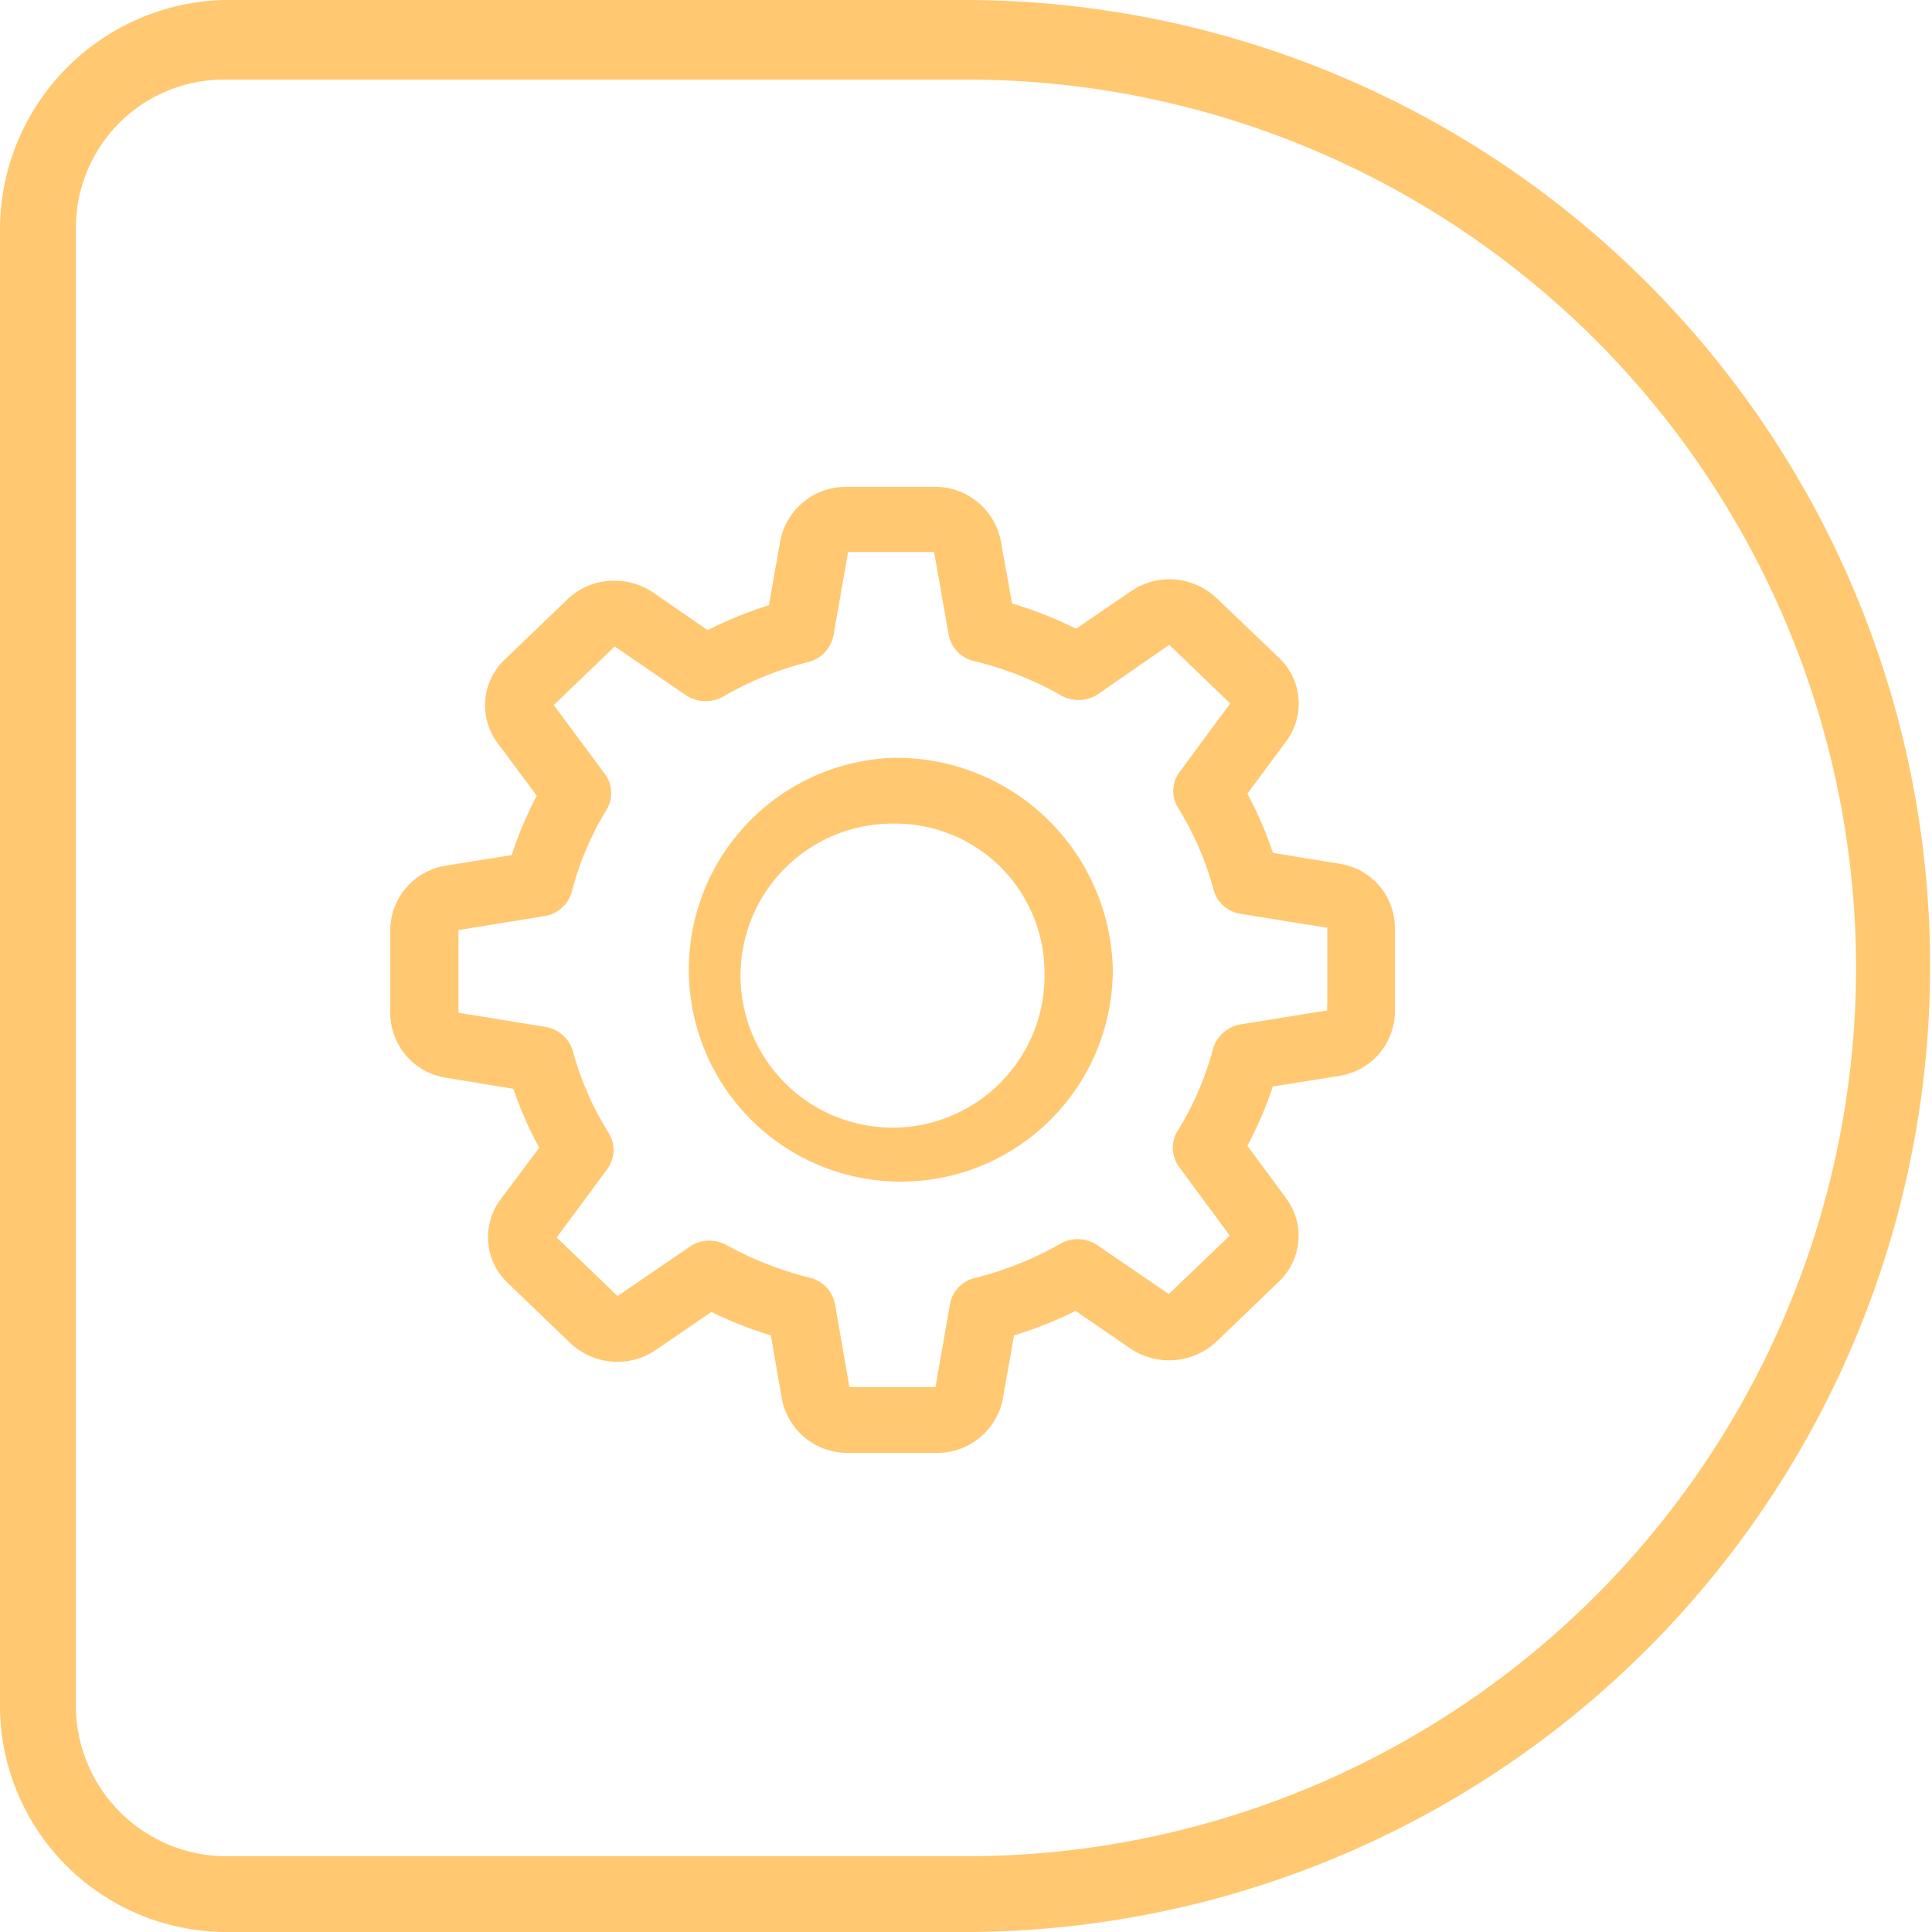
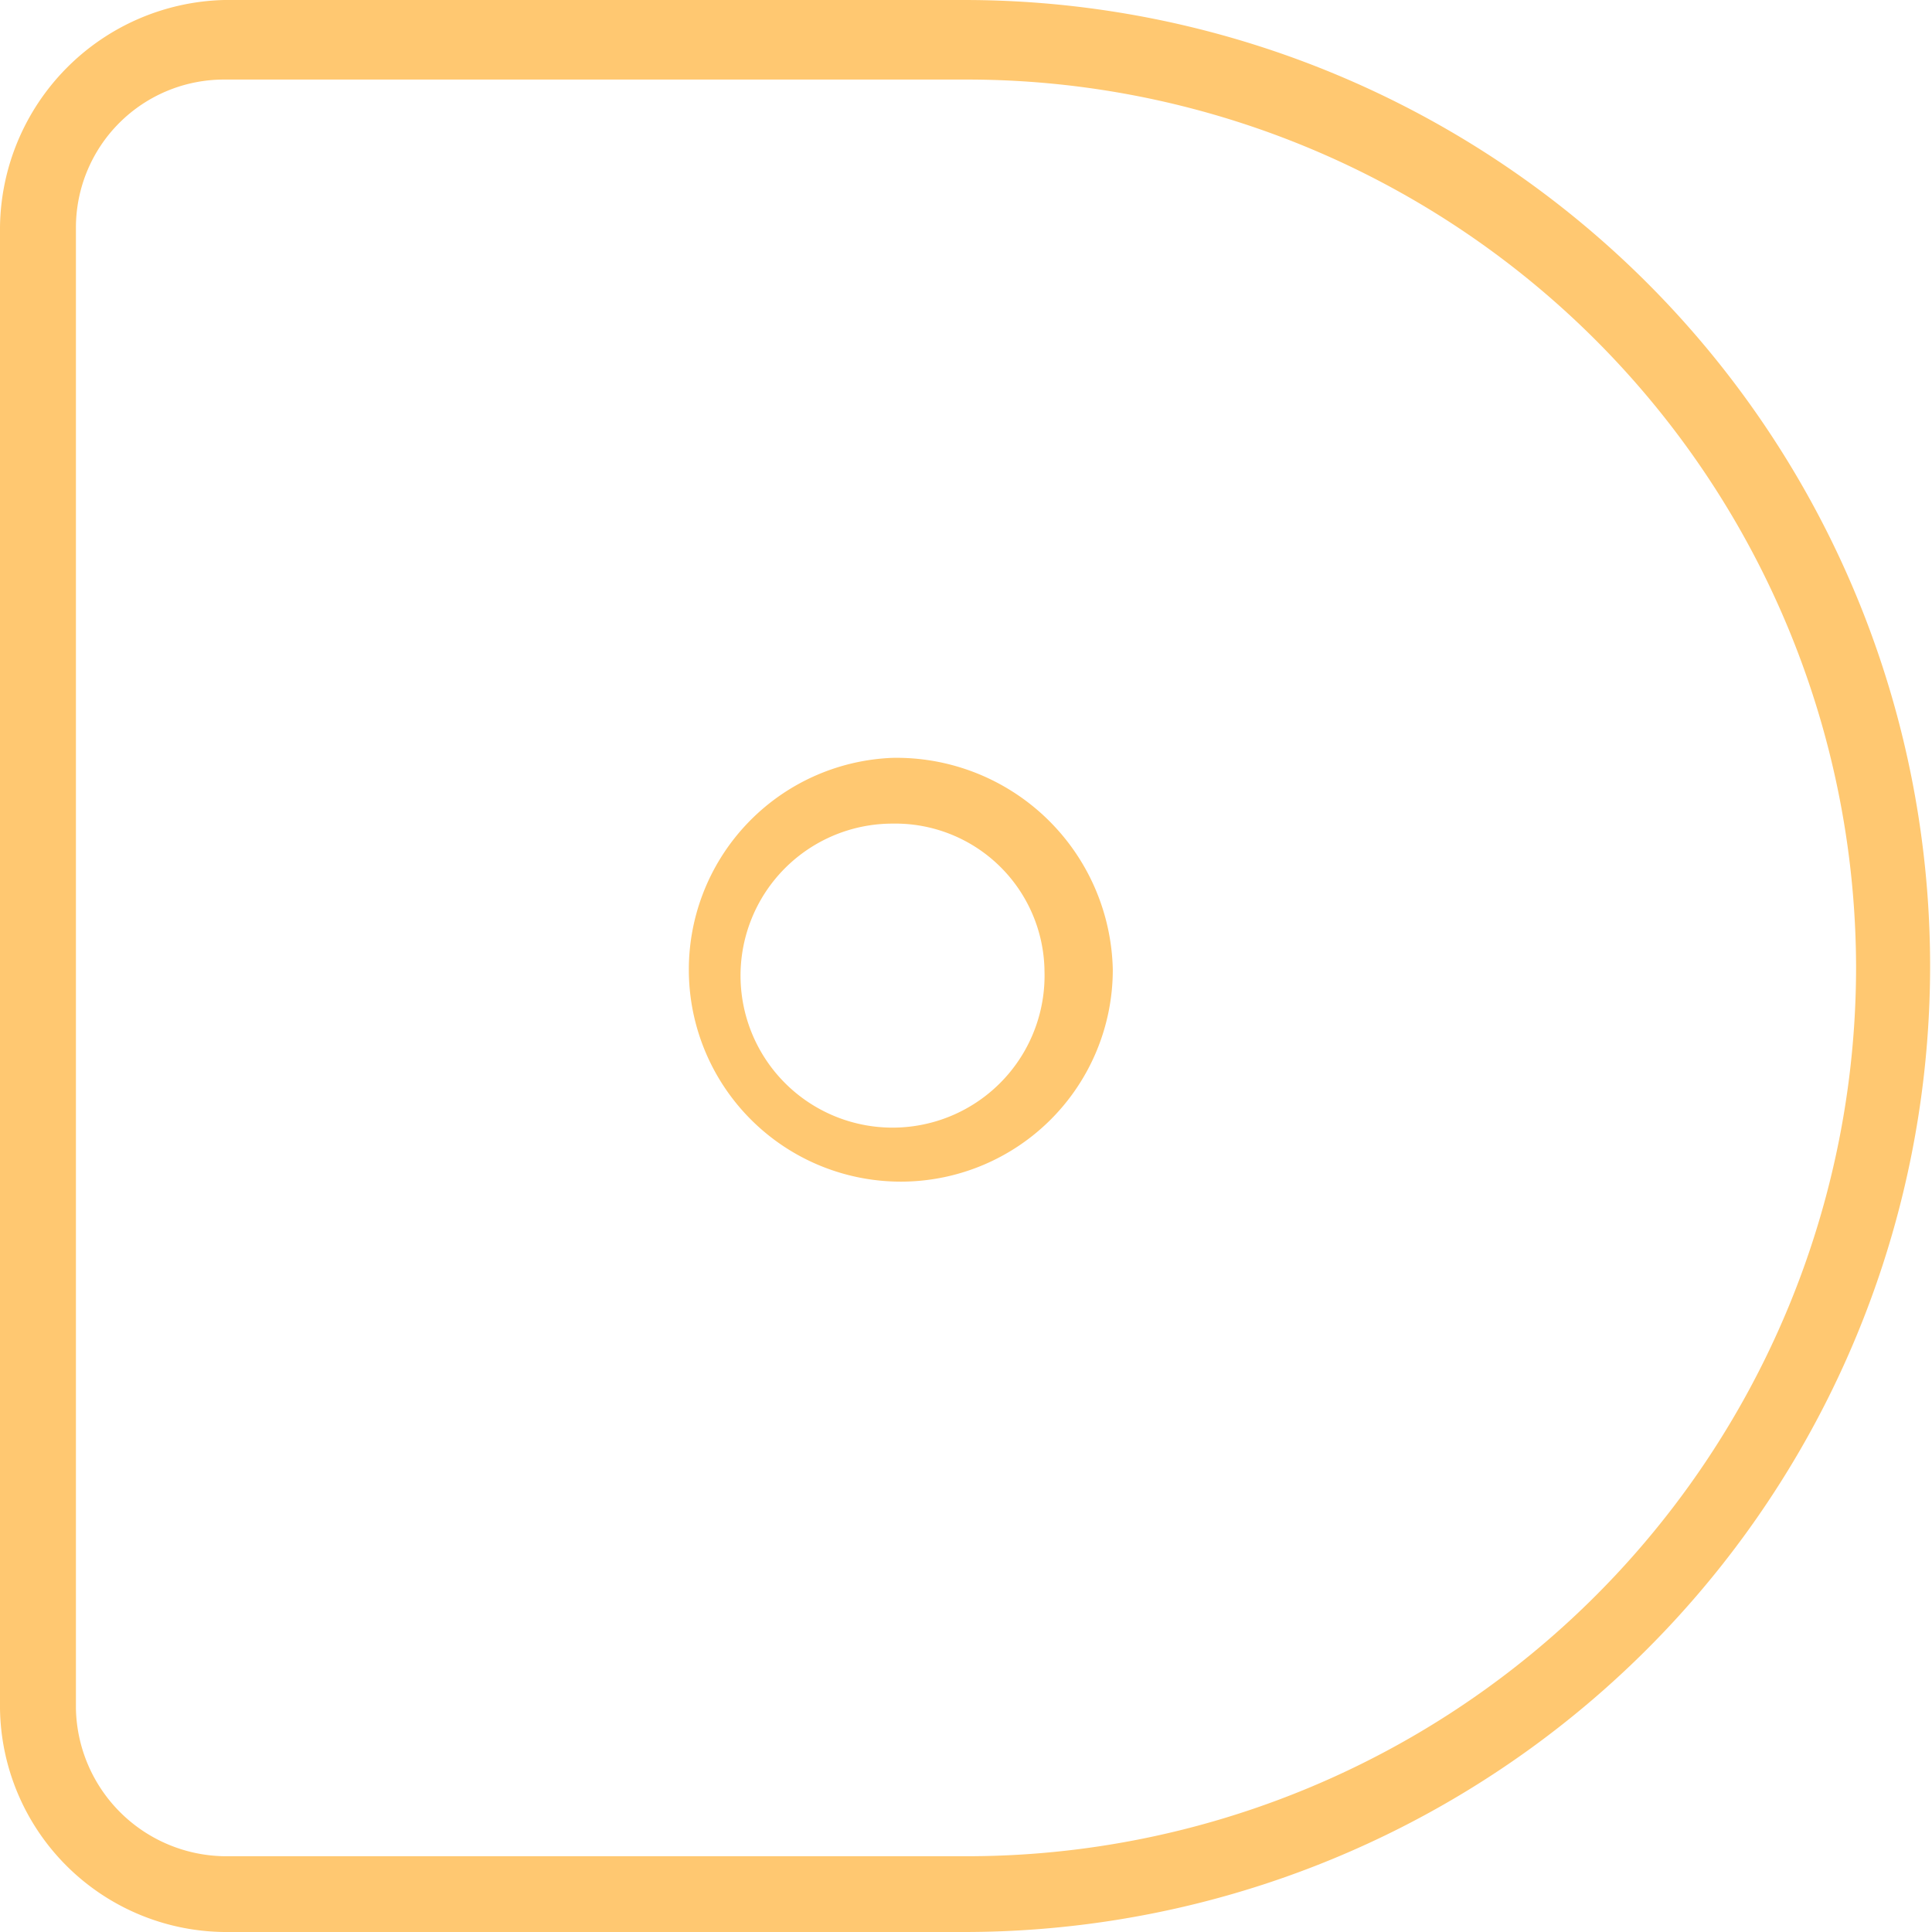
<svg xmlns="http://www.w3.org/2000/svg" viewBox="0 0 50 50">
  <defs>
    <style>
      .cls-1 {
        fill: #ffc871;
      }
    </style>
  </defs>
  <g id="Groupe_1809" data-name="Groupe 1809" transform="translate(-679.9 -1661.8)">
    <path id="Tracé_78" data-name="Tracé 78" class="cls-1" d="M44.118,0H5.784A5.865,5.865,0,0,0,0,5.8V24.951a25,25,0,1,0,50,0V5.8A5.951,5.951,0,0,0,44.118,0ZM25,48.035A23.014,23.014,0,0,1,1.961,25.049V5.8A3.9,3.9,0,0,1,5.784,1.965H44.118A3.832,3.832,0,0,1,47.941,5.8V24.951A23.015,23.015,0,0,1,25,48.035Z" transform="translate(679.9 1711.8) rotate(-90)" />
    <g id="Groupe_74" data-name="Groupe 74" transform="translate(690 1674.4)">
-       <path id="Tracé_86" data-name="Tracé 86" class="cls-1" d="M24.547,9.751l-1.705-.278a9.557,9.557,0,0,0-.66-1.532l1-1.351A1.629,1.629,0,0,0,23,4.424L21.4,2.893a1.773,1.773,0,0,0-1.233-.5,1.749,1.749,0,0,0-1.008.315l-1.41.964a10.412,10.412,0,0,0-1.657-.655L15.8,1.4A1.727,1.727,0,0,0,14.078,0H11.82a1.727,1.727,0,0,0-1.727,1.4L9.8,3.063a10.5,10.5,0,0,0-1.587.645L6.816,2.743A1.77,1.77,0,0,0,5.8,2.429a1.736,1.736,0,0,0-1.233.5l-1.6,1.537a1.629,1.629,0,0,0-.188,2.166L3.792,7.993A9.771,9.771,0,0,0,3.143,9.53L1.459,9.8A1.7,1.7,0,0,0,0,11.463v2.171a1.7,1.7,0,0,0,1.459,1.66l1.727.284a9.677,9.677,0,0,0,.67,1.526l-1,1.336a1.629,1.629,0,0,0,.188,2.166l1.6,1.537a1.773,1.773,0,0,0,1.233.5,1.749,1.749,0,0,0,1.008-.315l1.427-.975a10.3,10.3,0,0,0,1.539.608l.284,1.64A1.723,1.723,0,0,0,11.863,25h2.263a1.727,1.727,0,0,0,1.727-1.4l.29-1.64a10.385,10.385,0,0,0,1.593-.634l1.405.964a1.794,1.794,0,0,0,2.252-.18l1.6-1.537a1.629,1.629,0,0,0,.188-2.166l-1-1.356a9.622,9.622,0,0,0,.66-1.532l1.705-.273A1.7,1.7,0,0,0,26,13.583V11.412A1.685,1.685,0,0,0,24.547,9.751Zm-3.255,4.8a7.91,7.91,0,0,1-.917,2.119.836.836,0,0,0,.038.928l1.314,1.779L20.149,20.89,18.3,19.627a.906.906,0,0,0-.965-.036,8.589,8.589,0,0,1-2.2.882.846.846,0,0,0-.649.681L14.11,23.3H11.884l-.375-2.15a.861.861,0,0,0-.649-.681A8.941,8.941,0,0,1,8.7,19.621a.949.949,0,0,0-.445-.113.863.863,0,0,0-.509.16L5.883,20.942,4.307,19.426l1.309-1.769a.834.834,0,0,0,.038-.933A7.857,7.857,0,0,1,4.725,14.6a.891.891,0,0,0-.708-.624l-2.252-.366v-2.14l2.22-.361a.874.874,0,0,0,.713-.629,7.764,7.764,0,0,1,.9-2.125.828.828,0,0,0-.043-.923L4.231,5.647,5.808,4.131l1.84,1.258a.927.927,0,0,0,.971.036,8.526,8.526,0,0,1,2.2-.892.883.883,0,0,0,.649-.681l.381-2.166h2.226l.375,2.135a.867.867,0,0,0,.654.686,8.58,8.58,0,0,1,2.258.892.918.918,0,0,0,.965-.041l1.834-1.269,1.577,1.516L20.428,7.379a.816.816,0,0,0-.038.928,7.91,7.91,0,0,1,.917,2.119.854.854,0,0,0,.708.624l2.236.361v2h-.005v.139l-2.236.361A.9.9,0,0,0,21.291,14.547Z" />
      <path id="Tracé_87" data-name="Tracé 87" class="cls-1" d="M141.8,136a5.486,5.486,0,1,0,5.7,5.482A5.6,5.6,0,0,0,141.8,136Zm3.931,5.482a3.934,3.934,0,1,1-3.931-3.78A3.863,3.863,0,0,1,145.732,141.482Z" transform="translate(-128.801 -128.987)" />
    </g>
  </g>
</svg>